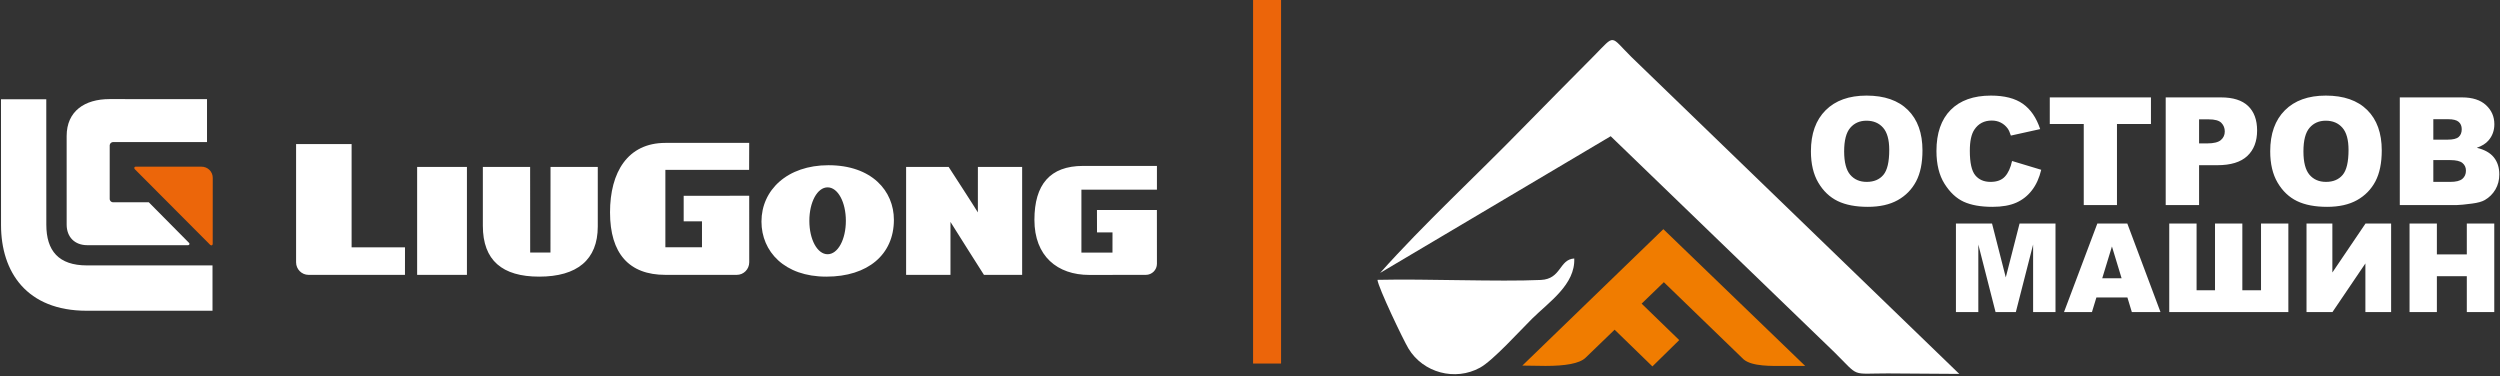
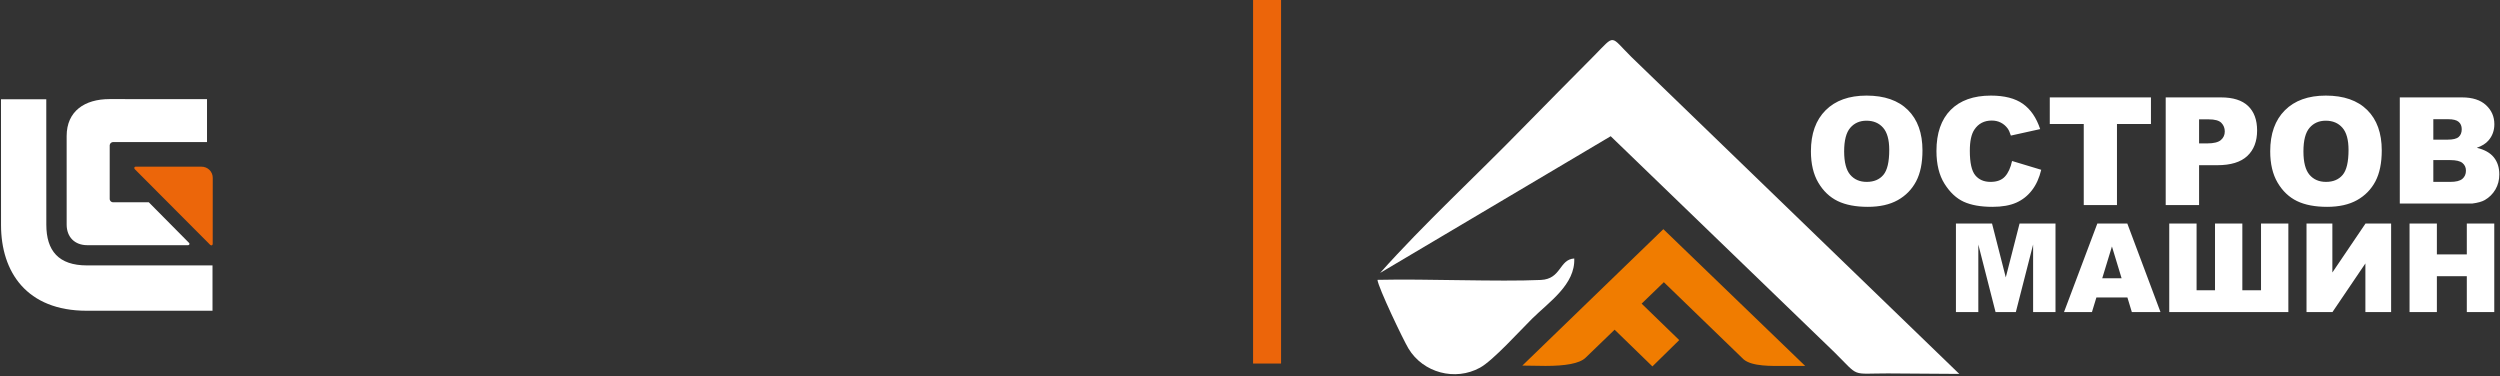
<svg xmlns="http://www.w3.org/2000/svg" width="678" height="102" viewBox="0 0 678 102" fill="none">
  <rect x="0" y="0" width="678" height="102" fill="#333333" stroke="none" />
  <path fill-rule="evenodd" clip-rule="evenodd" d="M530.449 60.613H540.238L543.967 75.226L547.707 60.613H557.452V84.63H551.38V66.321L546.696 84.63H541.194L536.521 66.321V84.63H530.449V60.613ZM576.951 80.672H568.543L567.336 84.63H559.761L568.8 60.613H576.924L585.924 84.63H578.153L576.951 80.672ZM575.38 75.472L572.758 66.841L570.125 75.472H575.38ZM620.602 84.63H588.3V60.613H595.713V78.726H600.711V60.613H608.124V78.726H613.189V60.613H620.602V84.63ZM648.471 60.613V84.63H641.494V71.442L632.566 84.63H625.527V60.613H632.538V73.901L641.533 60.613H648.471ZM653.469 60.613H660.882V68.999H668.999V60.613H676.446V84.63H668.999V74.902H660.882V84.63H653.469V60.613Z" fill="white" />
-   <path fill-rule="evenodd" clip-rule="evenodd" d="M491.122 41.031C491.122 36.268 492.447 32.558 495.104 29.907C497.761 27.251 501.457 25.926 506.2 25.926C511.058 25.926 514.803 27.23 517.432 29.833C520.062 32.442 521.373 36.098 521.373 40.793C521.373 44.204 520.802 46.997 519.654 49.178C518.506 51.359 516.841 53.058 514.674 54.275C512.499 55.491 509.795 56.095 506.554 56.095C503.265 56.095 500.54 55.572 498.379 54.526C496.225 53.473 494.472 51.815 493.133 49.545C491.795 47.282 491.122 44.442 491.122 41.031ZM500.132 41.051C500.132 43.994 500.683 46.114 501.777 47.398C502.877 48.682 504.372 49.328 506.261 49.328C508.198 49.328 509.706 48.696 510.766 47.439C511.833 46.175 512.363 43.919 512.363 40.651C512.363 37.905 511.806 35.901 510.698 34.637C509.584 33.366 508.082 32.734 506.18 32.734C504.359 32.734 502.891 33.38 501.79 34.664C500.683 35.948 500.132 38.082 500.132 41.051ZM545.672 43.661L553.582 46.046C553.051 48.261 552.216 50.116 551.067 51.597C549.926 53.085 548.512 54.206 546.814 54.961C545.122 55.715 542.968 56.095 540.352 56.095C537.172 56.095 534.583 55.633 532.565 54.716C530.554 53.792 528.821 52.168 527.36 49.851C525.899 47.534 525.165 44.558 525.165 40.943C525.165 36.118 526.449 32.408 529.018 29.813C531.593 27.224 535.228 25.926 539.931 25.926C543.607 25.926 546.501 26.666 548.608 28.155C550.707 29.643 552.277 31.926 553.296 35.011L545.346 36.771C545.068 35.887 544.775 35.242 544.47 34.834C543.96 34.148 543.342 33.618 542.615 33.251C541.881 32.877 541.065 32.694 540.162 32.694C538.109 32.694 536.54 33.516 535.453 35.153C534.63 36.37 534.216 38.286 534.216 40.888C534.216 44.123 534.705 46.331 535.69 47.534C536.676 48.73 538.055 49.328 539.835 49.328C541.561 49.328 542.866 48.845 543.749 47.873C544.633 46.909 545.271 45.502 545.672 43.661ZM555.899 26.415H583.337V33.631H574.123V55.606H565.113V33.631H555.899V26.415ZM587.339 26.415H602.342C605.611 26.415 608.057 27.19 609.688 28.746C611.312 30.302 612.127 32.517 612.127 35.391C612.127 38.34 611.237 40.65 609.463 42.309C607.69 43.973 604.979 44.802 601.336 44.802H596.39V55.606H587.339V26.415ZM596.39 38.891H598.612C600.365 38.891 601.595 38.585 602.301 37.98C603.008 37.375 603.361 36.601 603.361 35.656C603.361 34.739 603.056 33.964 602.437 33.325C601.826 32.687 600.671 32.367 598.972 32.367H596.39V38.891ZM615.681 41.031C615.681 36.268 617.006 32.558 619.663 29.907C622.319 27.251 626.016 25.926 630.759 25.926C635.617 25.926 639.361 27.23 641.991 29.833C644.62 32.442 645.932 36.098 645.932 40.793C645.932 44.204 645.361 46.997 644.213 49.178C643.064 51.359 641.4 53.058 639.232 54.275C637.058 55.491 634.353 56.095 631.112 56.095C627.823 56.095 625.099 55.572 622.938 54.526C620.784 53.473 619.03 51.815 617.692 49.545C616.353 47.282 615.681 44.442 615.681 41.031ZM624.691 41.051C624.691 43.994 625.241 46.114 626.335 47.398C627.436 48.682 628.931 49.328 630.82 49.328C632.757 49.328 634.265 48.696 635.325 47.439C636.392 46.175 636.922 43.919 636.922 40.651C636.922 37.905 636.365 35.901 635.257 34.637C634.143 33.366 632.641 32.734 630.738 32.734C628.917 32.734 627.45 33.38 626.349 34.664C625.241 35.948 624.691 38.082 624.691 41.051ZM650.824 26.415H667.723C670.537 26.415 672.697 27.115 674.206 28.508C675.714 29.901 676.469 31.627 676.469 33.686C676.469 35.411 675.932 36.893 674.851 38.123C674.138 38.952 673.085 39.597 671.705 40.08C673.805 40.583 675.341 41.445 676.333 42.675C677.318 43.905 677.814 45.448 677.814 47.303C677.814 48.818 677.46 50.177 676.761 51.387C676.054 52.596 675.089 53.547 673.873 54.254C673.112 54.689 671.97 55.008 670.441 55.205C668.41 55.47 667.064 55.606 666.398 55.606H650.824V26.415ZM659.916 37.871H663.85C665.257 37.871 666.242 37.627 666.792 37.144C667.343 36.655 667.622 35.955 667.622 35.038C667.622 34.189 667.343 33.523 666.792 33.047C666.242 32.565 665.277 32.327 663.912 32.327H659.916V37.871ZM659.916 49.328H664.516C666.072 49.328 667.166 49.049 667.805 48.499C668.444 47.948 668.763 47.214 668.763 46.283C668.763 45.421 668.451 44.727 667.818 44.204C667.187 43.681 666.079 43.416 664.496 43.416H659.916V49.328Z" fill="white" />
+   <path fill-rule="evenodd" clip-rule="evenodd" d="M491.122 41.031C491.122 36.268 492.447 32.558 495.104 29.907C497.761 27.251 501.457 25.926 506.2 25.926C511.058 25.926 514.803 27.23 517.432 29.833C520.062 32.442 521.373 36.098 521.373 40.793C521.373 44.204 520.802 46.997 519.654 49.178C518.506 51.359 516.841 53.058 514.674 54.275C512.499 55.491 509.795 56.095 506.554 56.095C503.265 56.095 500.54 55.572 498.379 54.526C496.225 53.473 494.472 51.815 493.133 49.545C491.795 47.282 491.122 44.442 491.122 41.031ZM500.132 41.051C500.132 43.994 500.683 46.114 501.777 47.398C502.877 48.682 504.372 49.328 506.261 49.328C508.198 49.328 509.706 48.696 510.766 47.439C511.833 46.175 512.363 43.919 512.363 40.651C512.363 37.905 511.806 35.901 510.698 34.637C509.584 33.366 508.082 32.734 506.18 32.734C504.359 32.734 502.891 33.38 501.79 34.664C500.683 35.948 500.132 38.082 500.132 41.051ZM545.672 43.661L553.582 46.046C553.051 48.261 552.216 50.116 551.067 51.597C549.926 53.085 548.512 54.206 546.814 54.961C545.122 55.715 542.968 56.095 540.352 56.095C537.172 56.095 534.583 55.633 532.565 54.716C530.554 53.792 528.821 52.168 527.36 49.851C525.899 47.534 525.165 44.558 525.165 40.943C525.165 36.118 526.449 32.408 529.018 29.813C531.593 27.224 535.228 25.926 539.931 25.926C543.607 25.926 546.501 26.666 548.608 28.155C550.707 29.643 552.277 31.926 553.296 35.011L545.346 36.771C545.068 35.887 544.775 35.242 544.47 34.834C543.96 34.148 543.342 33.618 542.615 33.251C541.881 32.877 541.065 32.694 540.162 32.694C538.109 32.694 536.54 33.516 535.453 35.153C534.63 36.37 534.216 38.286 534.216 40.888C534.216 44.123 534.705 46.331 535.69 47.534C536.676 48.73 538.055 49.328 539.835 49.328C541.561 49.328 542.866 48.845 543.749 47.873C544.633 46.909 545.271 45.502 545.672 43.661ZM555.899 26.415H583.337V33.631H574.123V55.606H565.113V33.631H555.899V26.415ZM587.339 26.415H602.342C605.611 26.415 608.057 27.19 609.688 28.746C611.312 30.302 612.127 32.517 612.127 35.391C612.127 38.34 611.237 40.65 609.463 42.309C607.69 43.973 604.979 44.802 601.336 44.802H596.39V55.606H587.339V26.415ZM596.39 38.891H598.612C600.365 38.891 601.595 38.585 602.301 37.98C603.008 37.375 603.361 36.601 603.361 35.656C603.361 34.739 603.056 33.964 602.437 33.325C601.826 32.687 600.671 32.367 598.972 32.367H596.39V38.891ZM615.681 41.031C615.681 36.268 617.006 32.558 619.663 29.907C622.319 27.251 626.016 25.926 630.759 25.926C635.617 25.926 639.361 27.23 641.991 29.833C644.62 32.442 645.932 36.098 645.932 40.793C645.932 44.204 645.361 46.997 644.213 49.178C643.064 51.359 641.4 53.058 639.232 54.275C637.058 55.491 634.353 56.095 631.112 56.095C627.823 56.095 625.099 55.572 622.938 54.526C620.784 53.473 619.03 51.815 617.692 49.545C616.353 47.282 615.681 44.442 615.681 41.031ZM624.691 41.051C624.691 43.994 625.241 46.114 626.335 47.398C627.436 48.682 628.931 49.328 630.82 49.328C632.757 49.328 634.265 48.696 635.325 47.439C636.392 46.175 636.922 43.919 636.922 40.651C636.922 37.905 636.365 35.901 635.257 34.637C634.143 33.366 632.641 32.734 630.738 32.734C628.917 32.734 627.45 33.38 626.349 34.664C625.241 35.948 624.691 38.082 624.691 41.051ZM650.824 26.415H667.723C670.537 26.415 672.697 27.115 674.206 28.508C675.714 29.901 676.469 31.627 676.469 33.686C676.469 35.411 675.932 36.893 674.851 38.123C674.138 38.952 673.085 39.597 671.705 40.08C673.805 40.583 675.341 41.445 676.333 42.675C677.318 43.905 677.814 45.448 677.814 47.303C677.814 48.818 677.46 50.177 676.761 51.387C676.054 52.596 675.089 53.547 673.873 54.254C673.112 54.689 671.97 55.008 670.441 55.205H650.824V26.415ZM659.916 37.871H663.85C665.257 37.871 666.242 37.627 666.792 37.144C667.343 36.655 667.622 35.955 667.622 35.038C667.622 34.189 667.343 33.523 666.792 33.047C666.242 32.565 665.277 32.327 663.912 32.327H659.916V37.871ZM659.916 49.328H664.516C666.072 49.328 667.166 49.049 667.805 48.499C668.444 47.948 668.763 47.214 668.763 46.283C668.763 45.421 668.451 44.727 667.818 44.204C667.187 43.681 666.079 43.416 664.496 43.416H659.916V49.328Z" fill="white" />
  <path fill-rule="evenodd" clip-rule="evenodd" d="M374.284 74.024L436.821 36.941L497.541 95.578C504.467 102.427 501.759 101.267 511.978 101.27L531.352 101.403L442.43 15.445C436.557 9.637 438.17 9.189 432.404 15.033C425.929 21.596 419.403 28.099 412.965 34.707C400.386 47.62 386.175 60.693 374.284 74.024Z" fill="white" />
  <path fill-rule="evenodd" clip-rule="evenodd" d="M373.568 75.894C373.761 77.951 380.543 92.146 381.976 94.522C385.943 101.101 394.636 103.43 401.382 99.713C404.959 97.742 412.203 89.686 415.516 86.418C420.11 81.888 427.241 77.15 426.936 70.099C422.801 70.368 423.469 75.669 417.875 75.923C406.248 76.45 386.891 75.58 373.568 75.894Z" fill="white" />
  <path fill-rule="evenodd" clip-rule="evenodd" d="M412.861 99.146L451.101 62.147L489.561 99.236H483.203C480.864 99.236 475.141 99.453 472.853 97.447L451.233 76.53L445.21 82.347L455.405 92.232L448.133 99.372L437.882 89.412L430.008 97.016C428.343 98.624 424.428 99.236 419.137 99.236L412.861 99.146Z" fill="#F07C00" />
  <path fill-rule="evenodd" clip-rule="evenodd" d="M57.033 66.434L36.508 45.836L36.417 45.576C36.417 45.371 36.571 45.202 36.778 45.202H54.641C56.329 45.202 57.698 46.533 57.698 48.219L57.685 66.158C57.685 66.372 57.527 66.551 57.312 66.551L57.033 66.434Z" fill="#EC660A" />
  <path fill-rule="evenodd" clip-rule="evenodd" d="M57.632 71.98V84.274H23.511C7.25 84.274 0.28 73.787 0.28 61.021L0.27 26.922H12.55L12.563 60.922C12.563 68.015 15.882 71.98 23.603 71.98H57.632Z" fill="white" />
  <path fill-rule="evenodd" clip-rule="evenodd" d="M29.752 54.047C29.803 54.464 30.148 54.806 30.564 54.852H40.349L51.229 65.832C51.318 65.897 51.383 65.999 51.383 66.127C51.383 66.335 51.217 66.493 51.006 66.493H23.653C20.284 66.493 18.078 64.292 18.078 60.922L18.075 36.889C18.075 30.145 22.968 26.874 29.703 26.874L56.141 26.885V38.533H30.596C30.161 38.575 29.82 38.91 29.752 39.345V54.047Z" fill="white" />
-   <path fill-rule="evenodd" clip-rule="evenodd" d="M224.446 50.812C227.225 50.812 229.398 54.806 229.398 59.885C229.398 64.969 227.225 68.948 224.446 68.948C221.661 68.948 219.495 64.969 219.495 59.885C219.495 54.806 221.661 50.812 224.446 50.812ZM313.75 56.95L313.76 71.544C313.76 73.199 312.406 74.543 310.754 74.543L295.405 74.56C286.759 74.56 280.533 69.476 280.533 59.628C280.533 50.063 284.747 44.996 293.74 44.996L313.76 44.993V51.445H293.278V68.499H301.703L301.71 63.032H297.509L297.495 56.951L313.75 56.95ZM203.184 53.088L185.413 53.1V60.021H190.378V67.064H180.449V46.074L203.159 46.075L203.184 38.754H180.449C170.227 38.754 165.439 46.704 165.439 57.582C165.439 68.772 170.614 74.542 180.449 74.542H199.825C201.693 74.542 203.192 73 203.192 71.128L203.184 53.088ZM224.129 75.024C235.359 75.024 242.424 69.031 242.424 59.621C242.424 51.783 236.441 44.807 224.676 44.807C213.484 44.807 206.51 51.569 206.51 60.089C206.51 68.211 212.741 75.024 224.073 75.024H224.129ZM149.286 68.493H143.784L143.77 45.278H130.948V61.231C130.948 70.626 136.221 75.024 146.222 75.024C156.509 75.024 162.116 70.459 162.116 61.42V45.278H149.303L149.286 68.493ZM126.631 74.543H113.127V45.278H126.631V74.543ZM83.678 74.543C81.814 74.543 80.3 73.009 80.3 71.15V39.079H95.355V67.076H109.834L109.827 74.543H83.678ZM257.28 45.278C257.28 45.278 264.502 56.406 265.197 57.6L265.204 45.278H277.205V74.543H266.846C266.846 74.543 258.751 61.813 257.768 60.185V74.543H245.738V45.278H257.28Z" fill="white" />
  <path fill-rule="evenodd" clip-rule="evenodd" d="M339.835 -0.006V98.591H347.424V-0.006H339.835Z" fill="#EC650A" />
</svg>